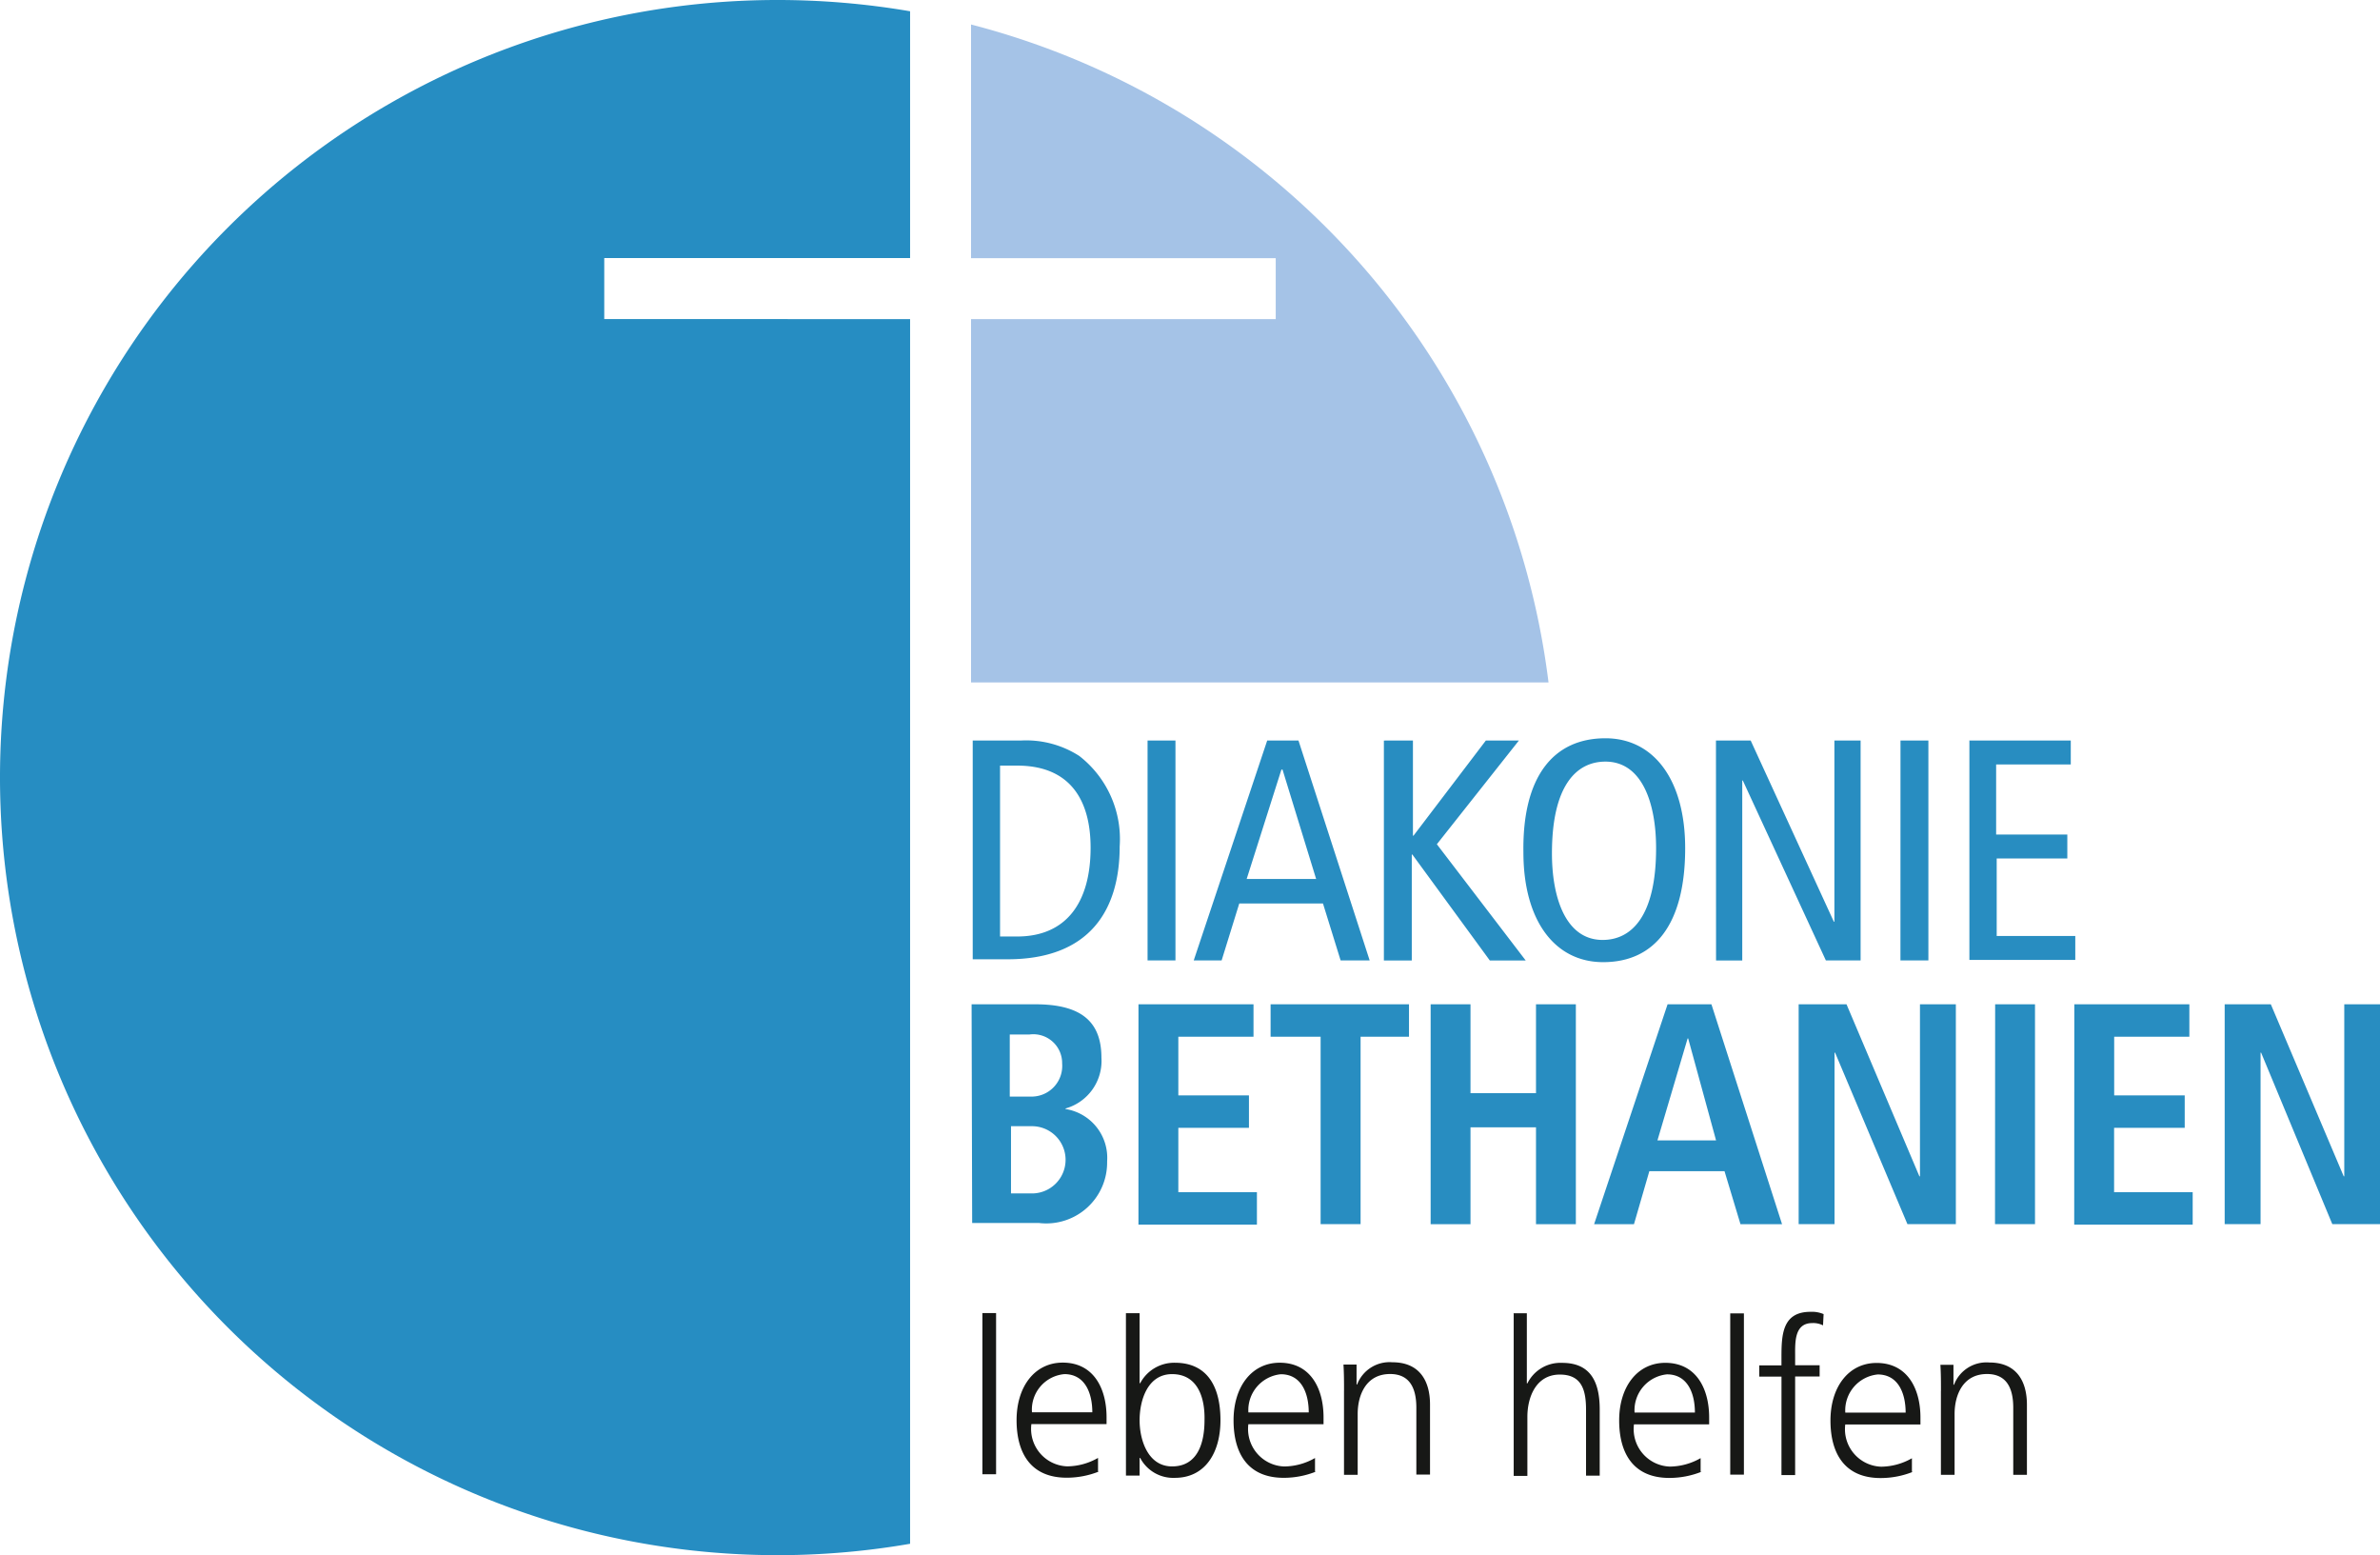
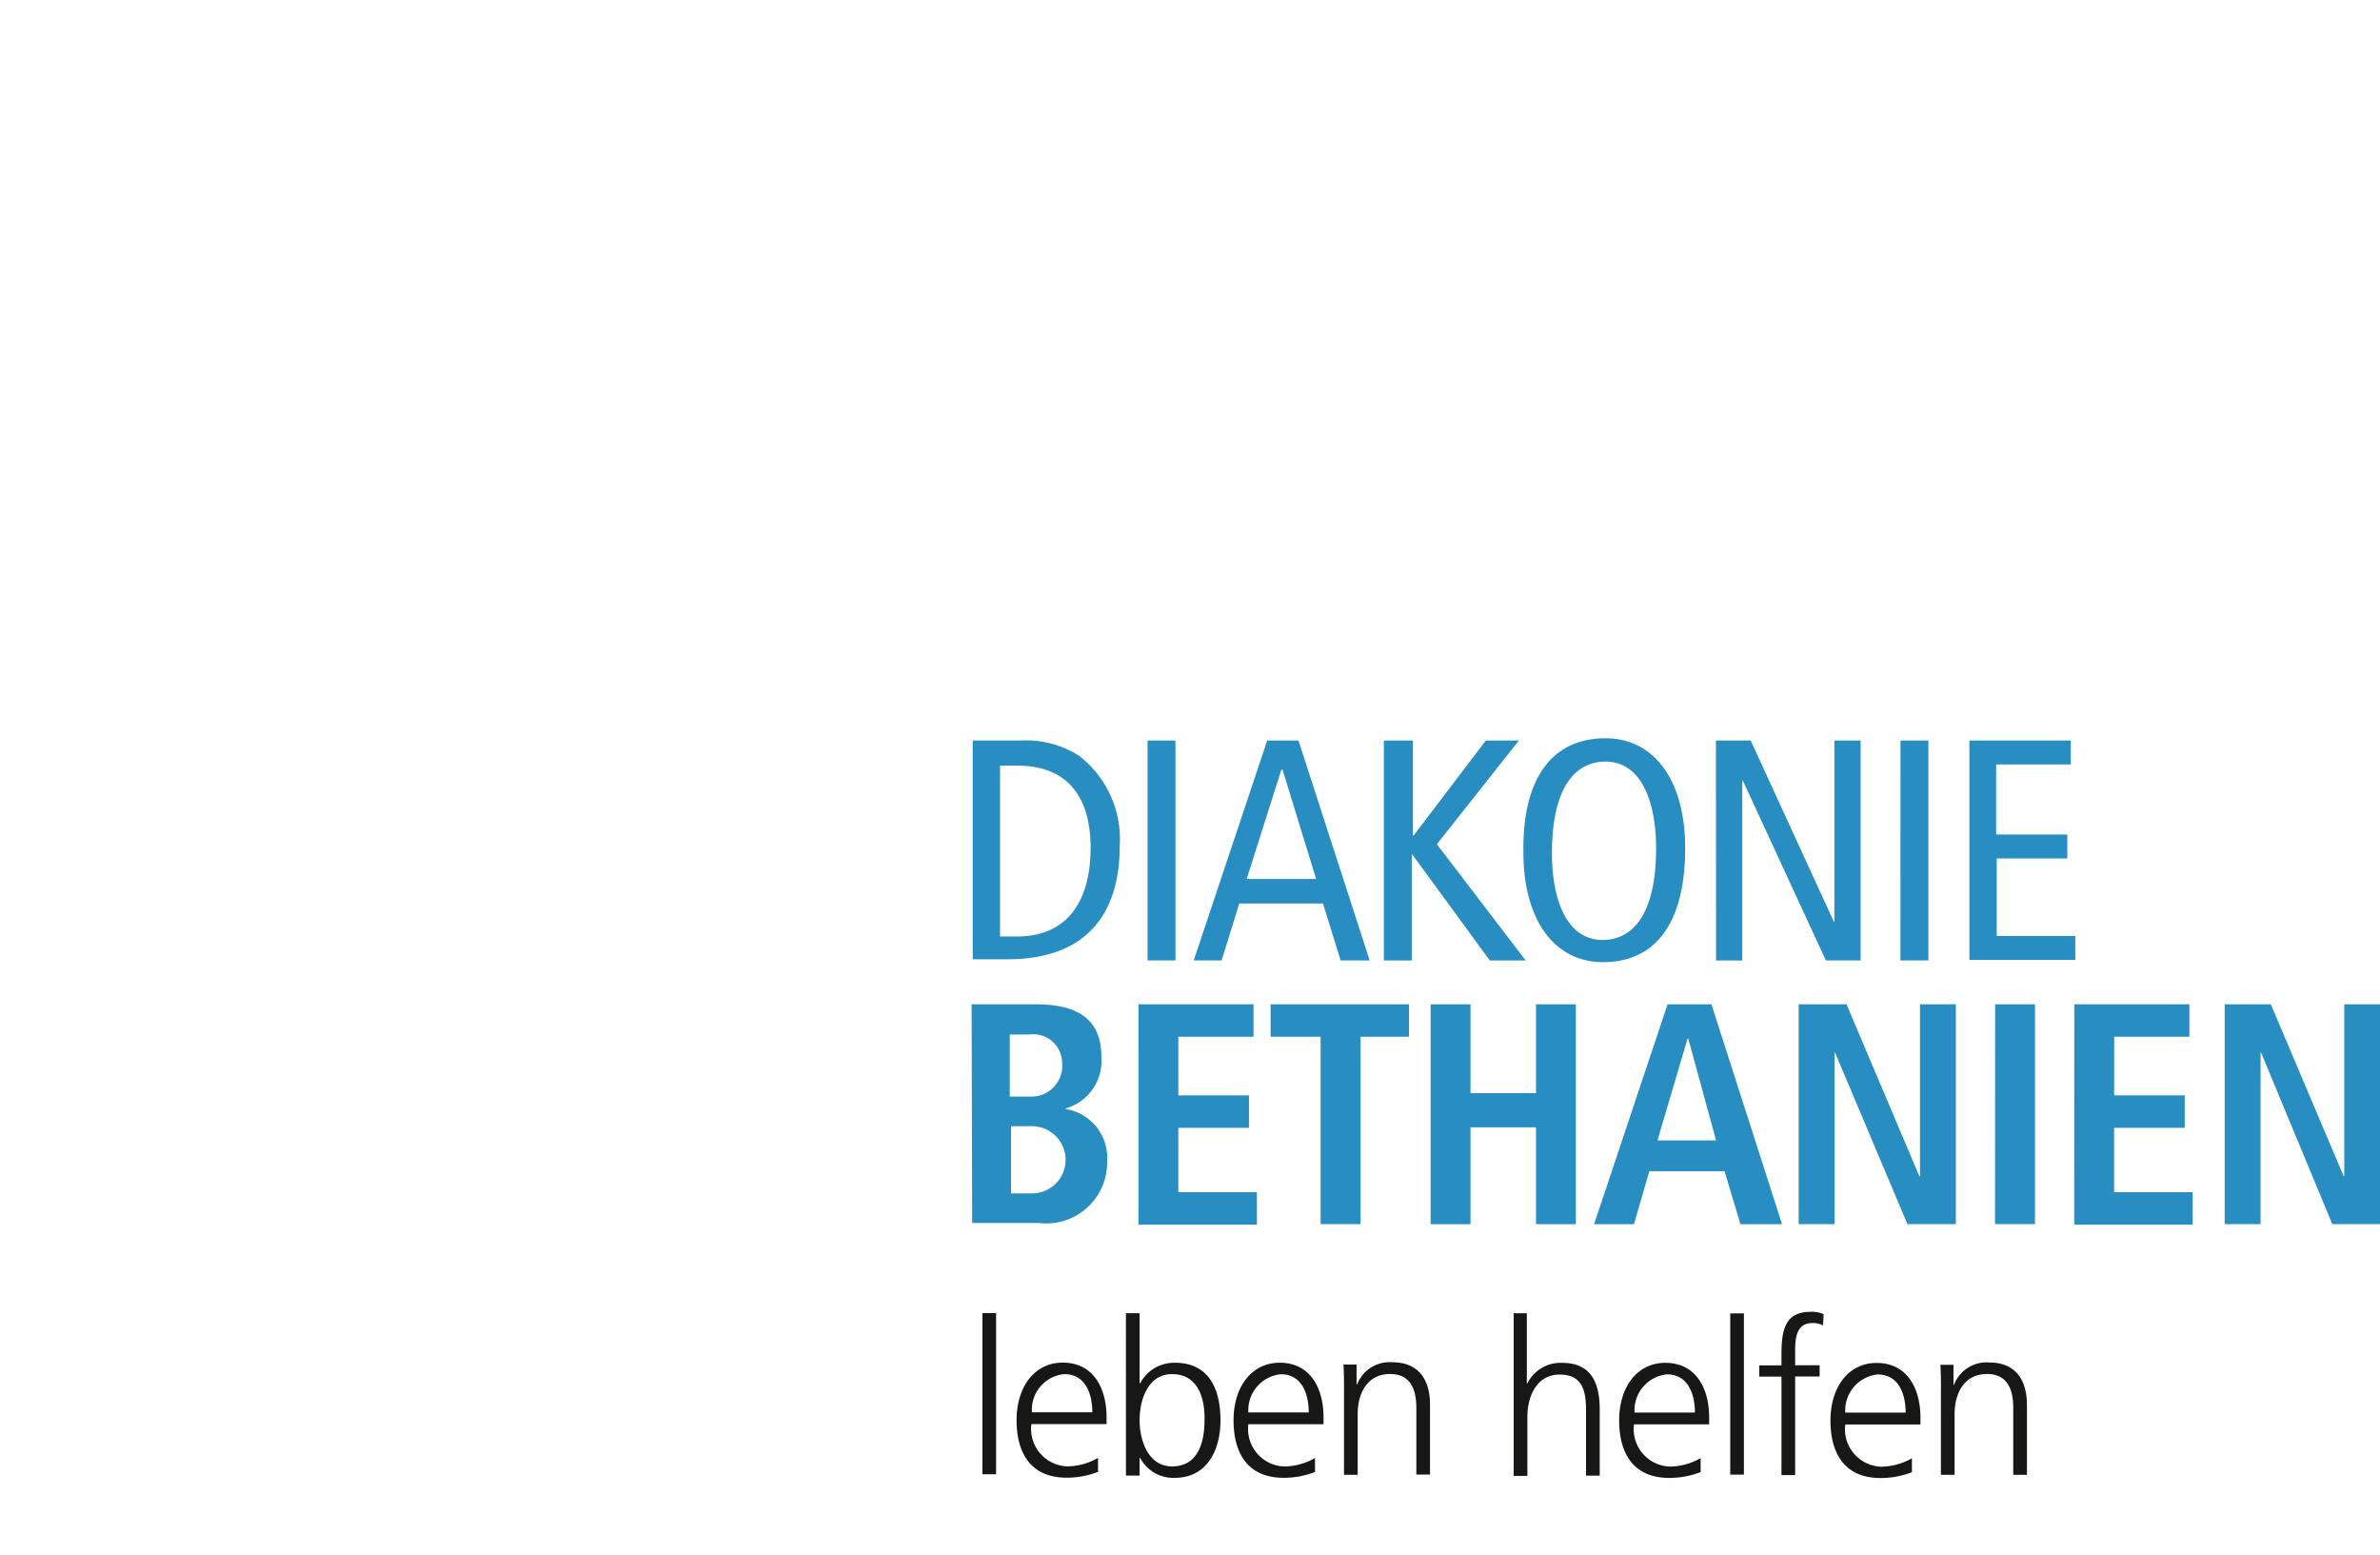
<svg xmlns="http://www.w3.org/2000/svg" id="diakonie_bethanien_logo" width="84.557" height="55.238" viewBox="0 0 84.557 55.238">
-   <path id="Pfad_181" data-name="Pfad 181" d="M0,27.619A27.623,27.623,0,0,0,32.334,54.834v-43.5H21.468V9.166H32.334V.4A27.974,27.974,0,0,0,27.619,0,27.616,27.616,0,0,0,0,27.619Z" fill="#268dc2" />
-   <path id="Pfad_182" data-name="Pfad 182" d="M170.5,4.3v8.3h10.825v2.165H170.5V27.67h20.517A27.651,27.651,0,0,0,170.5,4.3Z" transform="translate(-136.001 -3.43)" fill="#a5c3e7" />
  <path id="Pfad_183" data-name="Pfad 183" d="M170.64,129.681h1.7a3.484,3.484,0,0,1,2.084.546,3.736,3.736,0,0,1,1.437,3.217c0,2.266-1.072,4.006-3.986,4.006H170.64Zm.971,6.96h.607c1.72,0,2.61-1.174,2.61-3.156,0-1.639-.688-2.914-2.61-2.914h-.607Zm5.241-6.96h.991v7.81h-.991Zm5.362,0,2.529,7.81h-1.032l-.627-2.023H180.11l-.627,2.023h-.991l2.61-7.81Zm.627,4.917-1.194-3.885h-.04l-1.234,3.885Zm2.448-4.917h.991v3.379h.02l2.57-3.379h1.174l-2.914,3.683,3.156,4.128h-1.275l-2.752-3.763h-.02v3.763h-.991v-7.81Zm7.83-.081c1.72,0,2.833,1.477,2.833,3.905,0,2.711-1.093,4.047-2.914,4.047-1.72,0-2.833-1.477-2.833-3.905C190.166,130.976,191.259,129.6,193.12,129.6Zm-.1,7.163c1.032,0,1.9-.85,1.9-3.258,0-1.578-.486-3.076-1.8-3.076-1.032,0-1.9.85-1.9,3.258C191.218,135.245,191.7,136.763,193.019,136.763Zm4.027-7.082h1.234l2.954,6.434h.02v-6.434h.931v7.81h-1.234L198,131.1h-.02v6.394h-.931Zm6.556,0h.991v7.81H203.6Zm2.428,0h3.622v.85H207v2.489h2.529v.85h-2.509v2.752h2.792v.85H206.05v-7.79ZM170.6,139.049h2.266c1.619,0,2.347.607,2.347,1.9a1.755,1.755,0,0,1-1.275,1.8v.02a1.754,1.754,0,0,1,1.477,1.862,2.162,2.162,0,0,1-2.428,2.185H170.62Zm1.376,3.278h.728a1.089,1.089,0,0,0,1.113-1.174,1.024,1.024,0,0,0-1.153-1.032h-.708v2.205Zm0,3.44h.789a1.194,1.194,0,1,0-.04-2.388H172v2.408h-.02Zm4.553-6.718h4.087V140.2h-2.671v2.084h2.509v1.153h-2.509v2.286h2.792v1.153h-4.209Zm6.434,1.153h-1.74v-1.153h4.917V140.2h-1.72v6.657H183V140.2Zm3.946-1.153h1.416v3.156h2.327v-3.156h1.416v7.81h-1.416v-3.44h-2.327v3.44h-1.416Zm10.441,5.928h-2.671l-.546,1.882h-1.416l2.61-7.81h1.558l2.509,7.81h-1.477Zm-.3-1.093-.991-3.622h-.02l-1.072,3.622Zm2.934-4.836h1.7l2.59,6.111h.02v-6.111h1.275v7.81h-1.72l-2.57-6.09h-.02v6.09h-1.275v-7.81Zm6.981,0h1.416v7.81H206.96Zm2.813,0h4.087V140.2h-2.671v2.084H213.7v1.153h-2.509v2.286h2.792v1.153h-4.209Zm5.281,0h1.7l2.59,6.111h.02v-6.111h1.275v7.81h-1.7l-2.529-6.09h-.02v6.09h-1.275v-7.81Z" transform="translate(-136.081 -103.377)" fill="#288dc1" />
  <path id="Pfad_184" data-name="Pfad 184" d="M172.5,230.261h.486v5.726H172.5Zm4.148,5.625a3.081,3.081,0,0,1-1.153.223c-1.275,0-1.781-.87-1.781-2.044,0-1.194.647-2.044,1.639-2.044,1.093,0,1.558.911,1.558,1.942v.243H174.24a1.331,1.331,0,0,0,1.275,1.5,2.239,2.239,0,0,0,1.093-.3v.486Zm-.243-2.1c0-.688-.263-1.356-.991-1.356a1.266,1.266,0,0,0-1.153,1.356h2.145Zm1.194-3.521h.486v2.489h.02a1.367,1.367,0,0,1,1.234-.728c1.153,0,1.619.85,1.619,2.044,0,1.153-.546,2.044-1.619,2.044a1.326,1.326,0,0,1-1.234-.708h-.02v.627H177.6Zm1.639,2.165c-.87,0-1.153.931-1.153,1.639s.3,1.639,1.153,1.639c.931,0,1.153-.87,1.153-1.639.02-.769-.223-1.639-1.153-1.639Zm5.119,3.46a3.081,3.081,0,0,1-1.153.223c-1.275,0-1.781-.87-1.781-2.044,0-1.194.647-2.044,1.639-2.044,1.093,0,1.558.911,1.558,1.942v.243h-2.671a1.331,1.331,0,0,0,1.275,1.5,2.239,2.239,0,0,0,1.093-.3v.486Zm-.263-2.1c0-.688-.263-1.356-.991-1.356a1.281,1.281,0,0,0-1.153,1.356Zm1.254-.769c0-.3,0-.607-.02-.931h.465v.708h.02a1.234,1.234,0,0,1,1.255-.789c.951,0,1.335.647,1.335,1.5v2.489h-.486V233.62c0-.728-.263-1.194-.931-1.194-.87,0-1.153.769-1.153,1.416v2.165h-.486v-2.995Zm6.009-2.752h.486v2.489h.02a1.309,1.309,0,0,1,1.234-.728c1.032,0,1.335.708,1.335,1.659v2.347h-.486V233.7c0-.688-.142-1.254-.931-1.254-.85,0-1.153.809-1.153,1.5v2.1h-.486v-5.787Zm6.7,5.625a3.081,3.081,0,0,1-1.153.223c-1.275,0-1.781-.87-1.781-2.044,0-1.194.647-2.044,1.639-2.044,1.093,0,1.558.911,1.558,1.942v.243h-2.671a1.331,1.331,0,0,0,1.275,1.5,2.239,2.239,0,0,0,1.093-.3v.486Zm-.243-2.1c0-.688-.263-1.356-.991-1.356a1.281,1.281,0,0,0-1.153,1.356Zm1.255-3.521h.486v5.726h-.486Zm1.821,2.246H200.1v-.4h.789v-.263c0-.809.02-1.639,1.032-1.639a1.066,1.066,0,0,1,.465.081l-.02.4a.77.77,0,0,0-.384-.081c-.647,0-.607.708-.607,1.174v.324h.87v.4h-.87v3.5h-.486Zm4.674,3.379a3.081,3.081,0,0,1-1.153.223c-1.275,0-1.781-.87-1.781-2.044,0-1.194.647-2.044,1.639-2.044,1.093,0,1.558.911,1.558,1.942v.243h-2.671a1.331,1.331,0,0,0,1.275,1.5,2.239,2.239,0,0,0,1.093-.3v.486Zm-.263-2.1c0-.688-.263-1.356-.991-1.356a1.281,1.281,0,0,0-1.153,1.356Zm1.255-.769c0-.3,0-.607-.02-.931H207v.708h.02a1.234,1.234,0,0,1,1.255-.789c.951,0,1.335.647,1.335,1.5v2.489h-.486V233.62c0-.728-.263-1.194-.931-1.194-.87,0-1.153.769-1.153,1.416v2.165h-.486v-2.995Z" transform="translate(-137.597 -183.622)" fill="#171816" />
</svg>